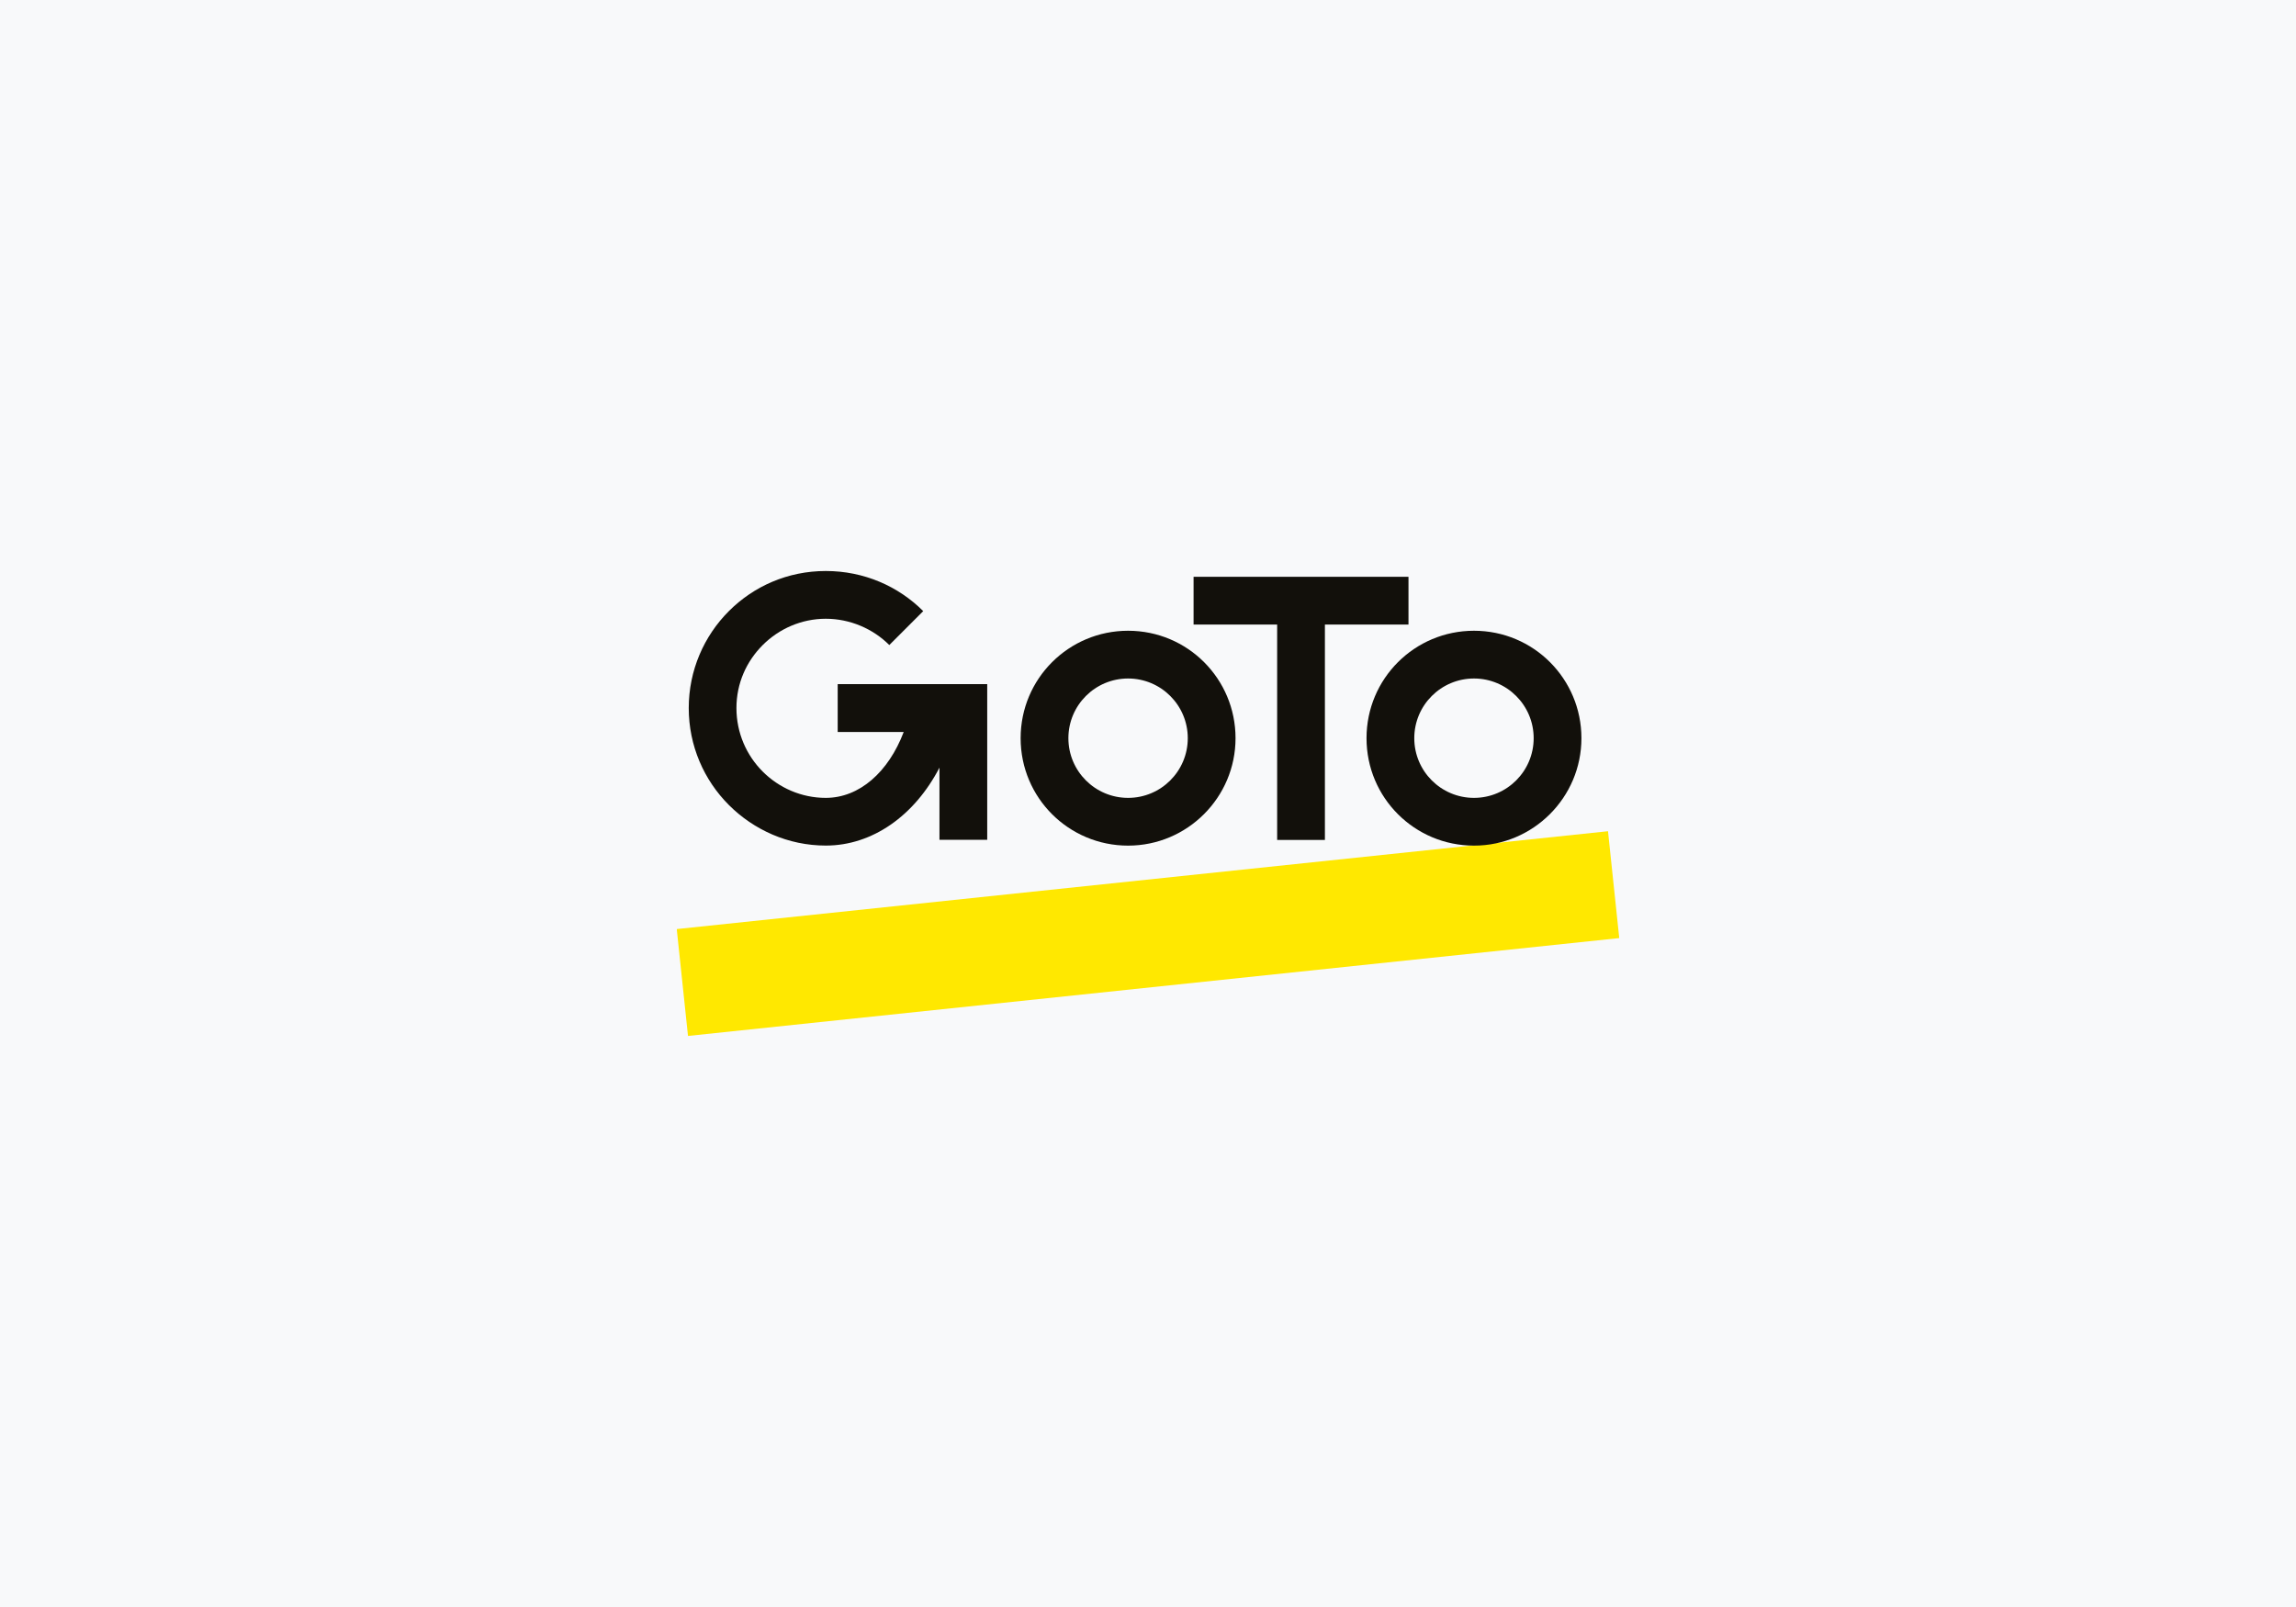
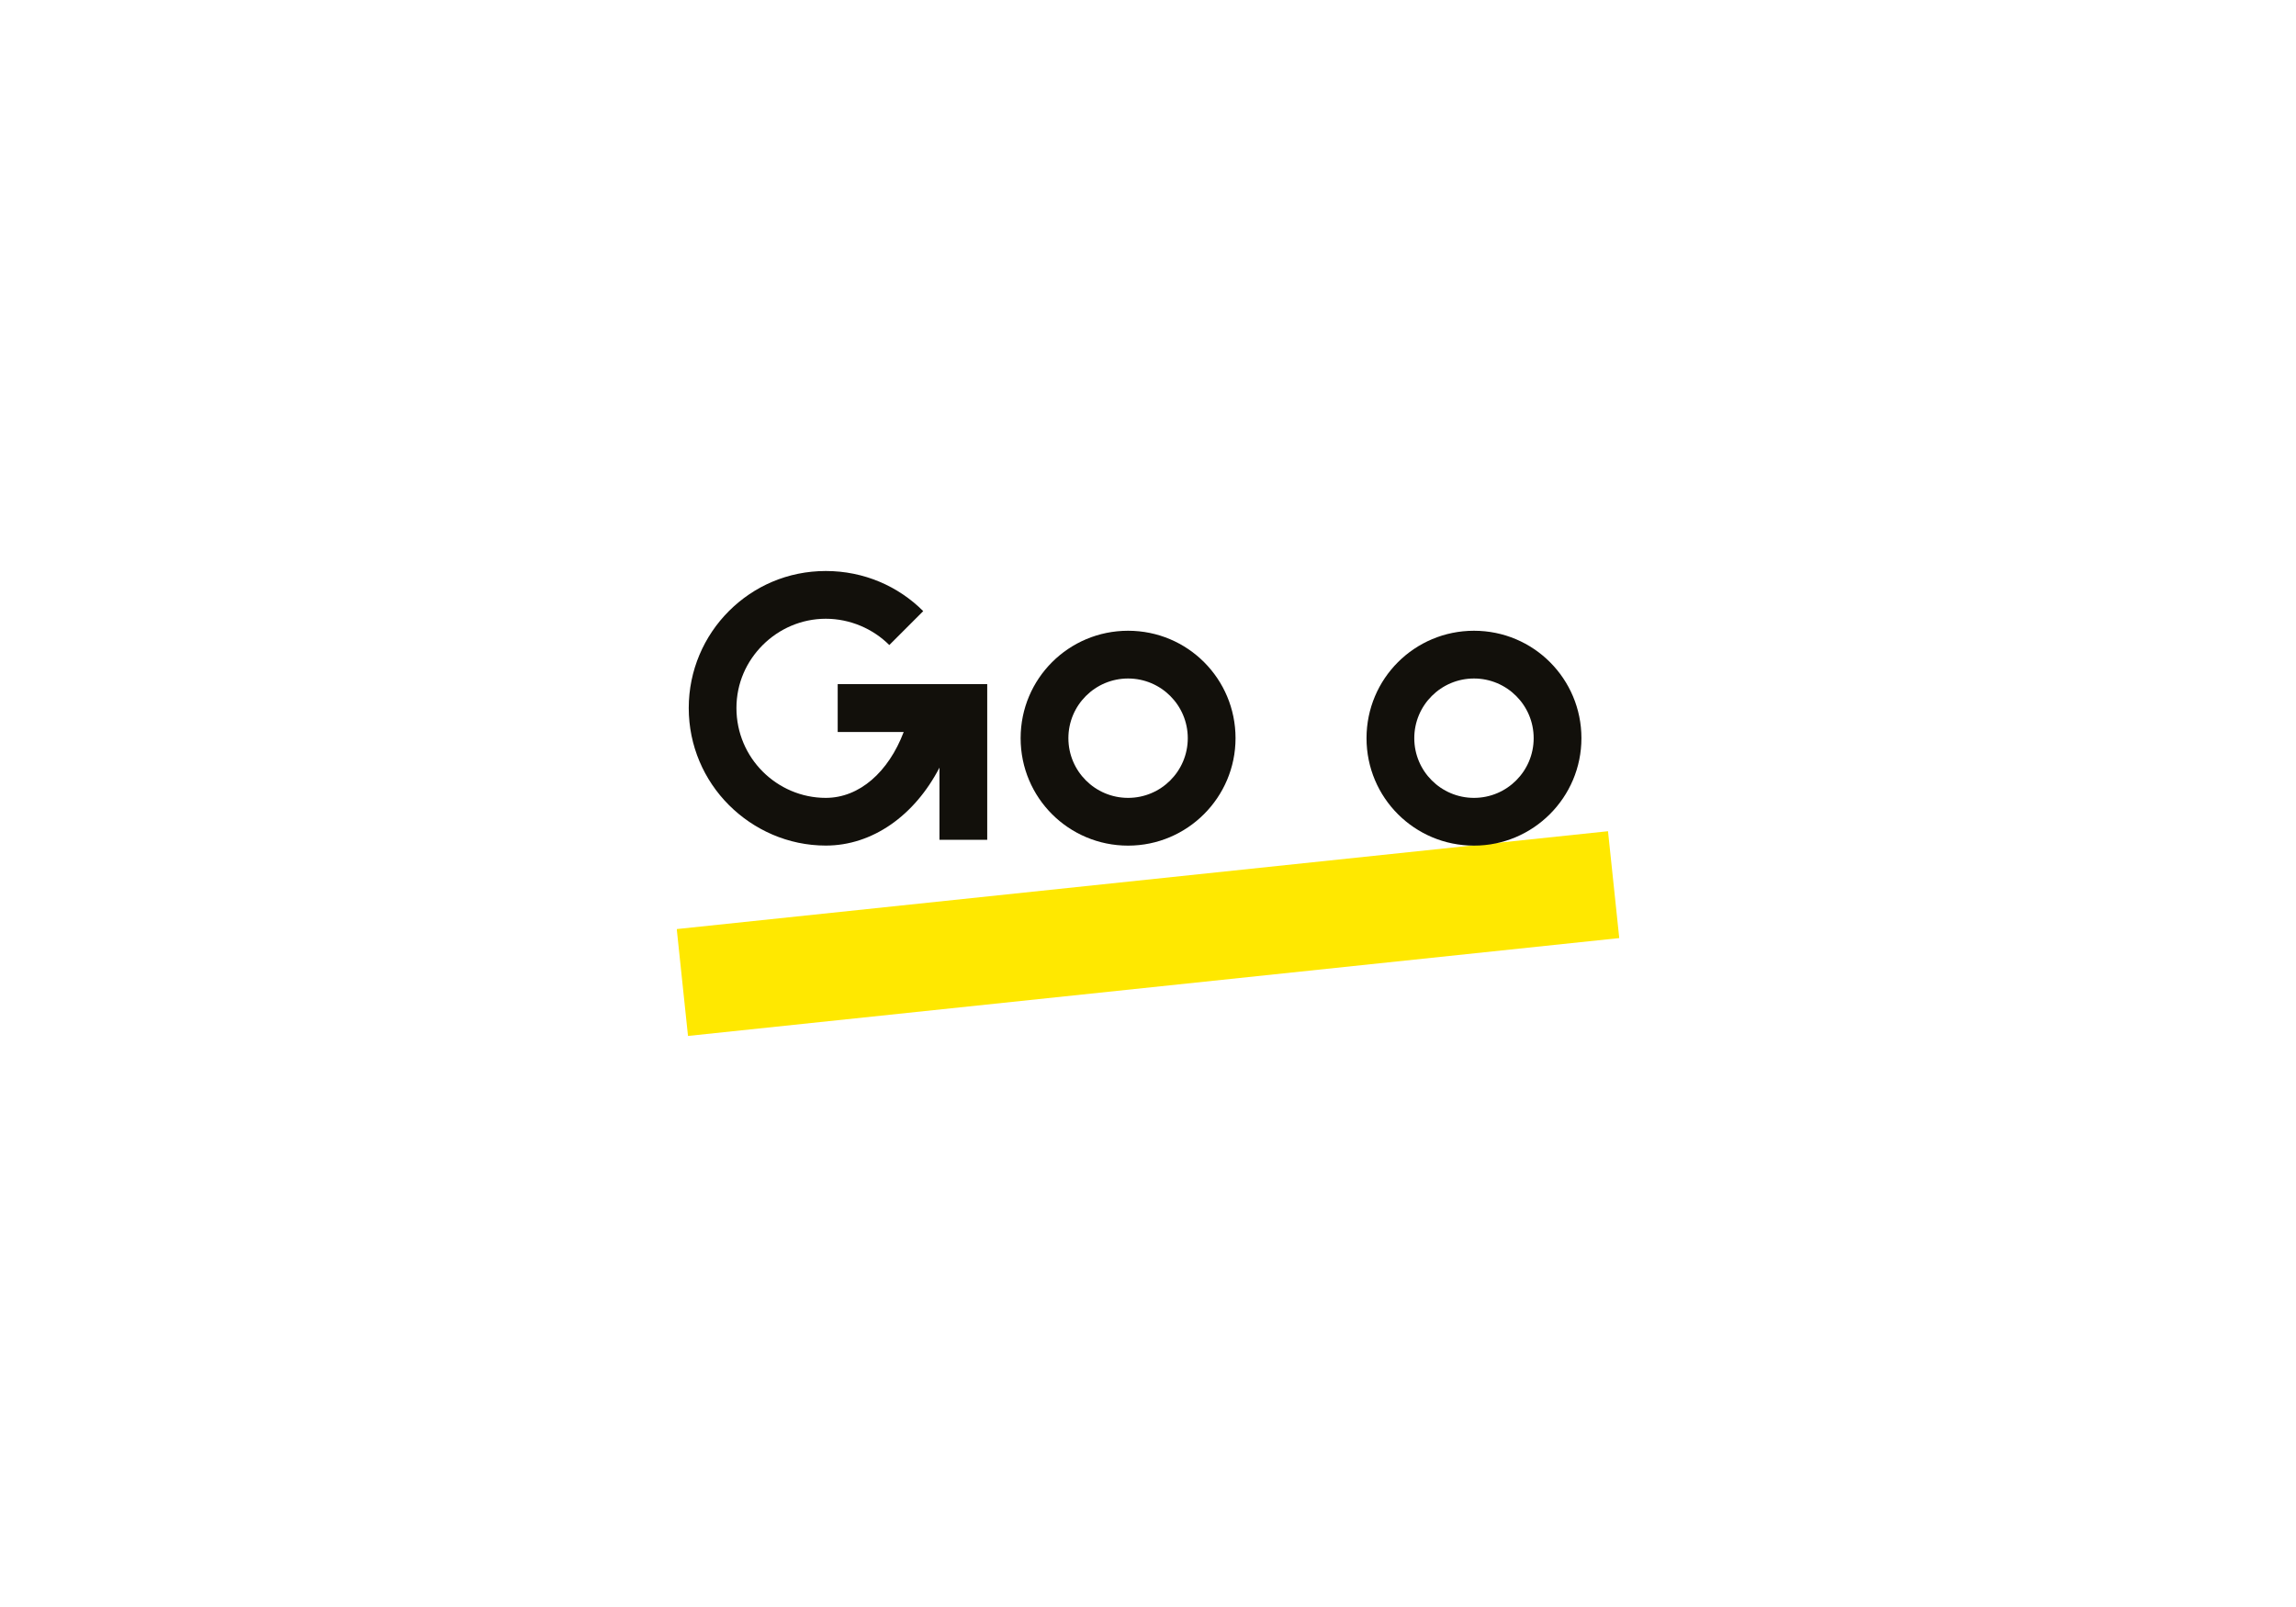
<svg xmlns="http://www.w3.org/2000/svg" id="Ebene_1" data-name="Ebene 1" viewBox="0 0 400 280">
  <defs>
    <style>      .cls-1 {        fill: #f8f9fa;      }      .cls-2 {        fill: none;      }      .cls-3 {        fill: #12100b;      }      .cls-4 {        fill: #ffe800;      }      .cls-5 {        clip-path: url(#clippath);      }    </style>
    <clipPath id="clippath">
      <rect class="cls-2" x="117.92" y="99.5" width="164.18" height="81" />
    </clipPath>
  </defs>
-   <rect class="cls-1" width="400" height="280" />
  <g>
    <g class="cls-5">
      <polygon class="cls-4" points="119.86 180.5 282.1 163.45 280.14 144.83 117.9 161.88 119.86 180.5 119.86 180.5" />
    </g>
    <path class="cls-3" d="M196.53,139.02c-5.74,0-10.4-4.66-10.4-10.4s4.66-10.4,10.4-10.4,10.4,4.66,10.4,10.4-4.66,10.4-10.4,10.4h0ZM196.53,109.9c-10.32,0-18.72,8.32-18.72,18.72s8.4,18.72,18.72,18.72,18.72-8.4,18.72-18.72-8.32-18.72-18.72-18.72h0Z" />
    <path class="cls-3" d="M256.79,139.02c-5.74,0-10.4-4.66-10.4-10.4s4.66-10.4,10.4-10.4,10.4,4.66,10.4,10.4-4.66,10.4-10.4,10.4h0ZM256.79,109.9c-10.32,0-18.72,8.32-18.72,18.72s8.4,18.72,18.72,18.72,18.72-8.4,18.72-18.72-8.32-18.72-18.72-18.72h0Z" />
-     <polygon class="cls-3" points="245.38 108.82 245.38 100.5 207.94 100.5 207.94 108.82 222.5 108.82 222.5 146.35 230.82 146.35 230.82 108.82 245.38 108.82 245.38 108.82" />
    <path class="cls-3" d="M145.94,119.22v8.32h11.5c-2.65,6.97-7.71,11.48-13.58,11.48-4.24,0-8.15-1.75-10.98-4.58-2.83-2.83-4.58-6.74-4.58-11.07s1.75-8.15,4.58-10.98c2.83-2.83,6.74-4.58,10.98-4.58s8.24,1.75,11.07,4.58l5.91-5.91c-4.33-4.33-10.32-6.99-16.97-6.99s-12.56,2.66-16.89,6.99c-4.33,4.33-6.99,10.32-6.99,16.89s2.66,12.56,6.99,16.89c4.33,4.33,10.32,7.07,16.89,7.07,8.15,0,15.48-5.25,19.8-13.58v12.58h8.32v-27.13h-26.04Z" />
  </g>
</svg>